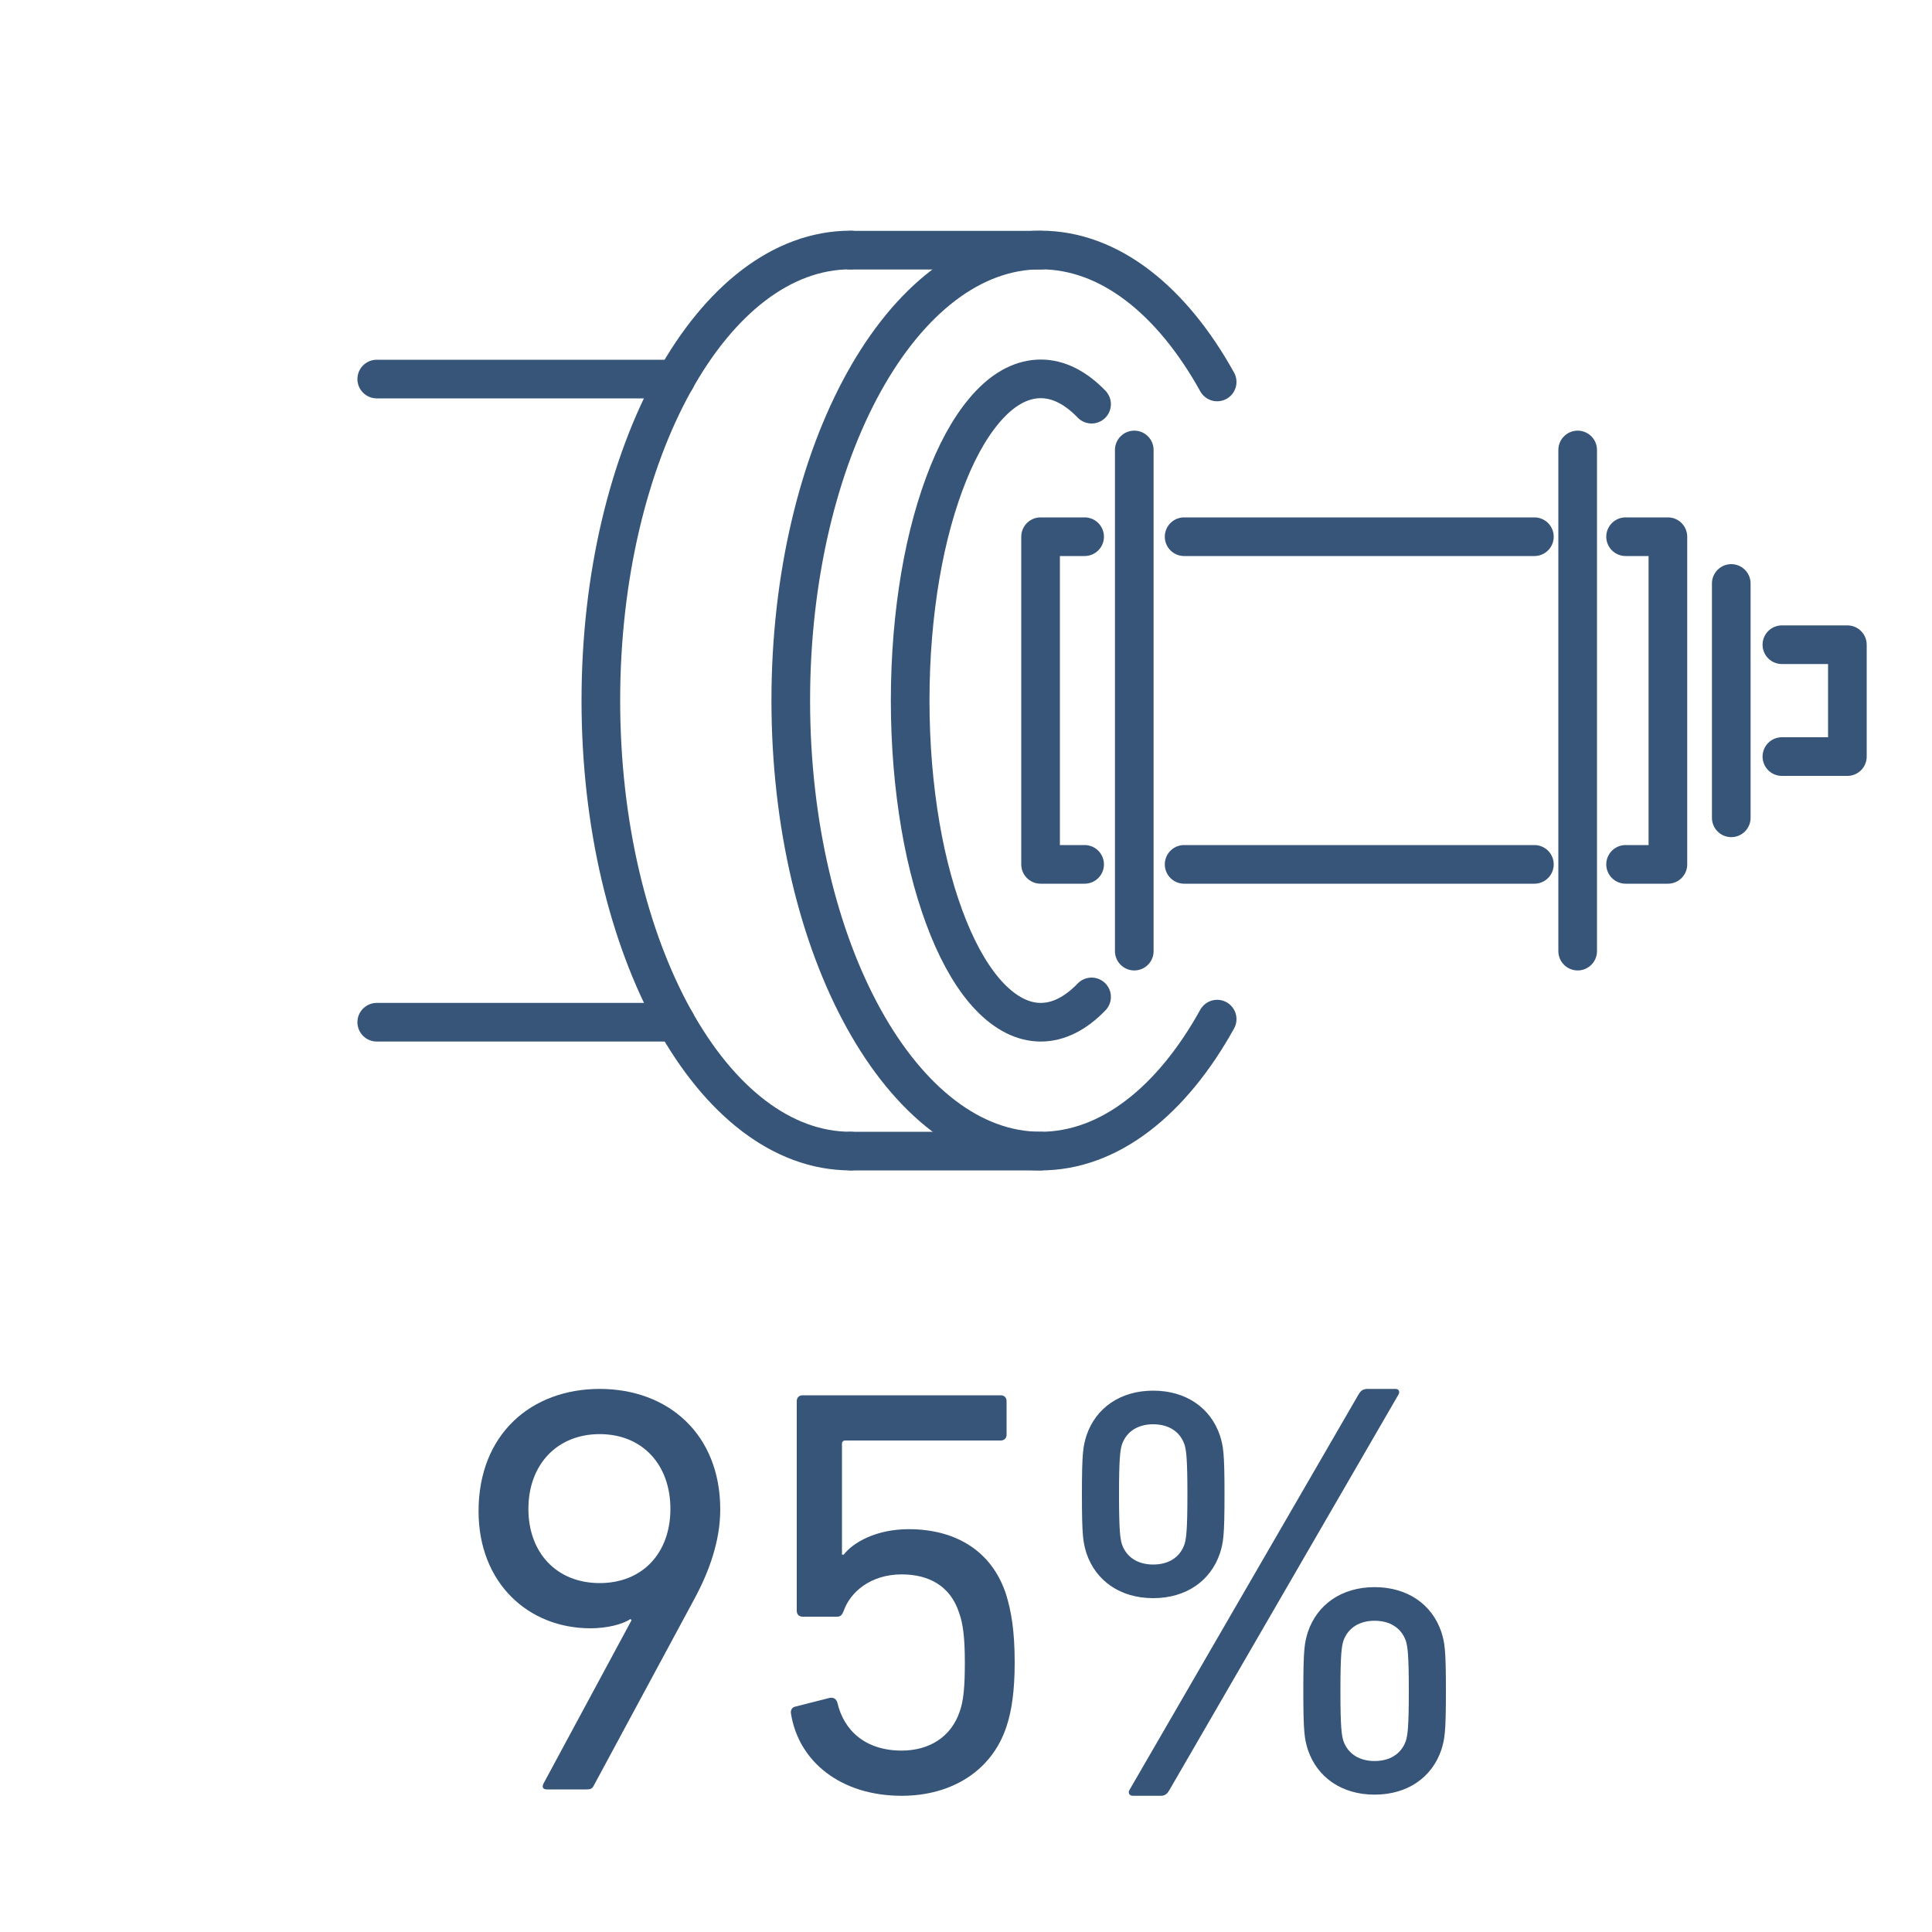
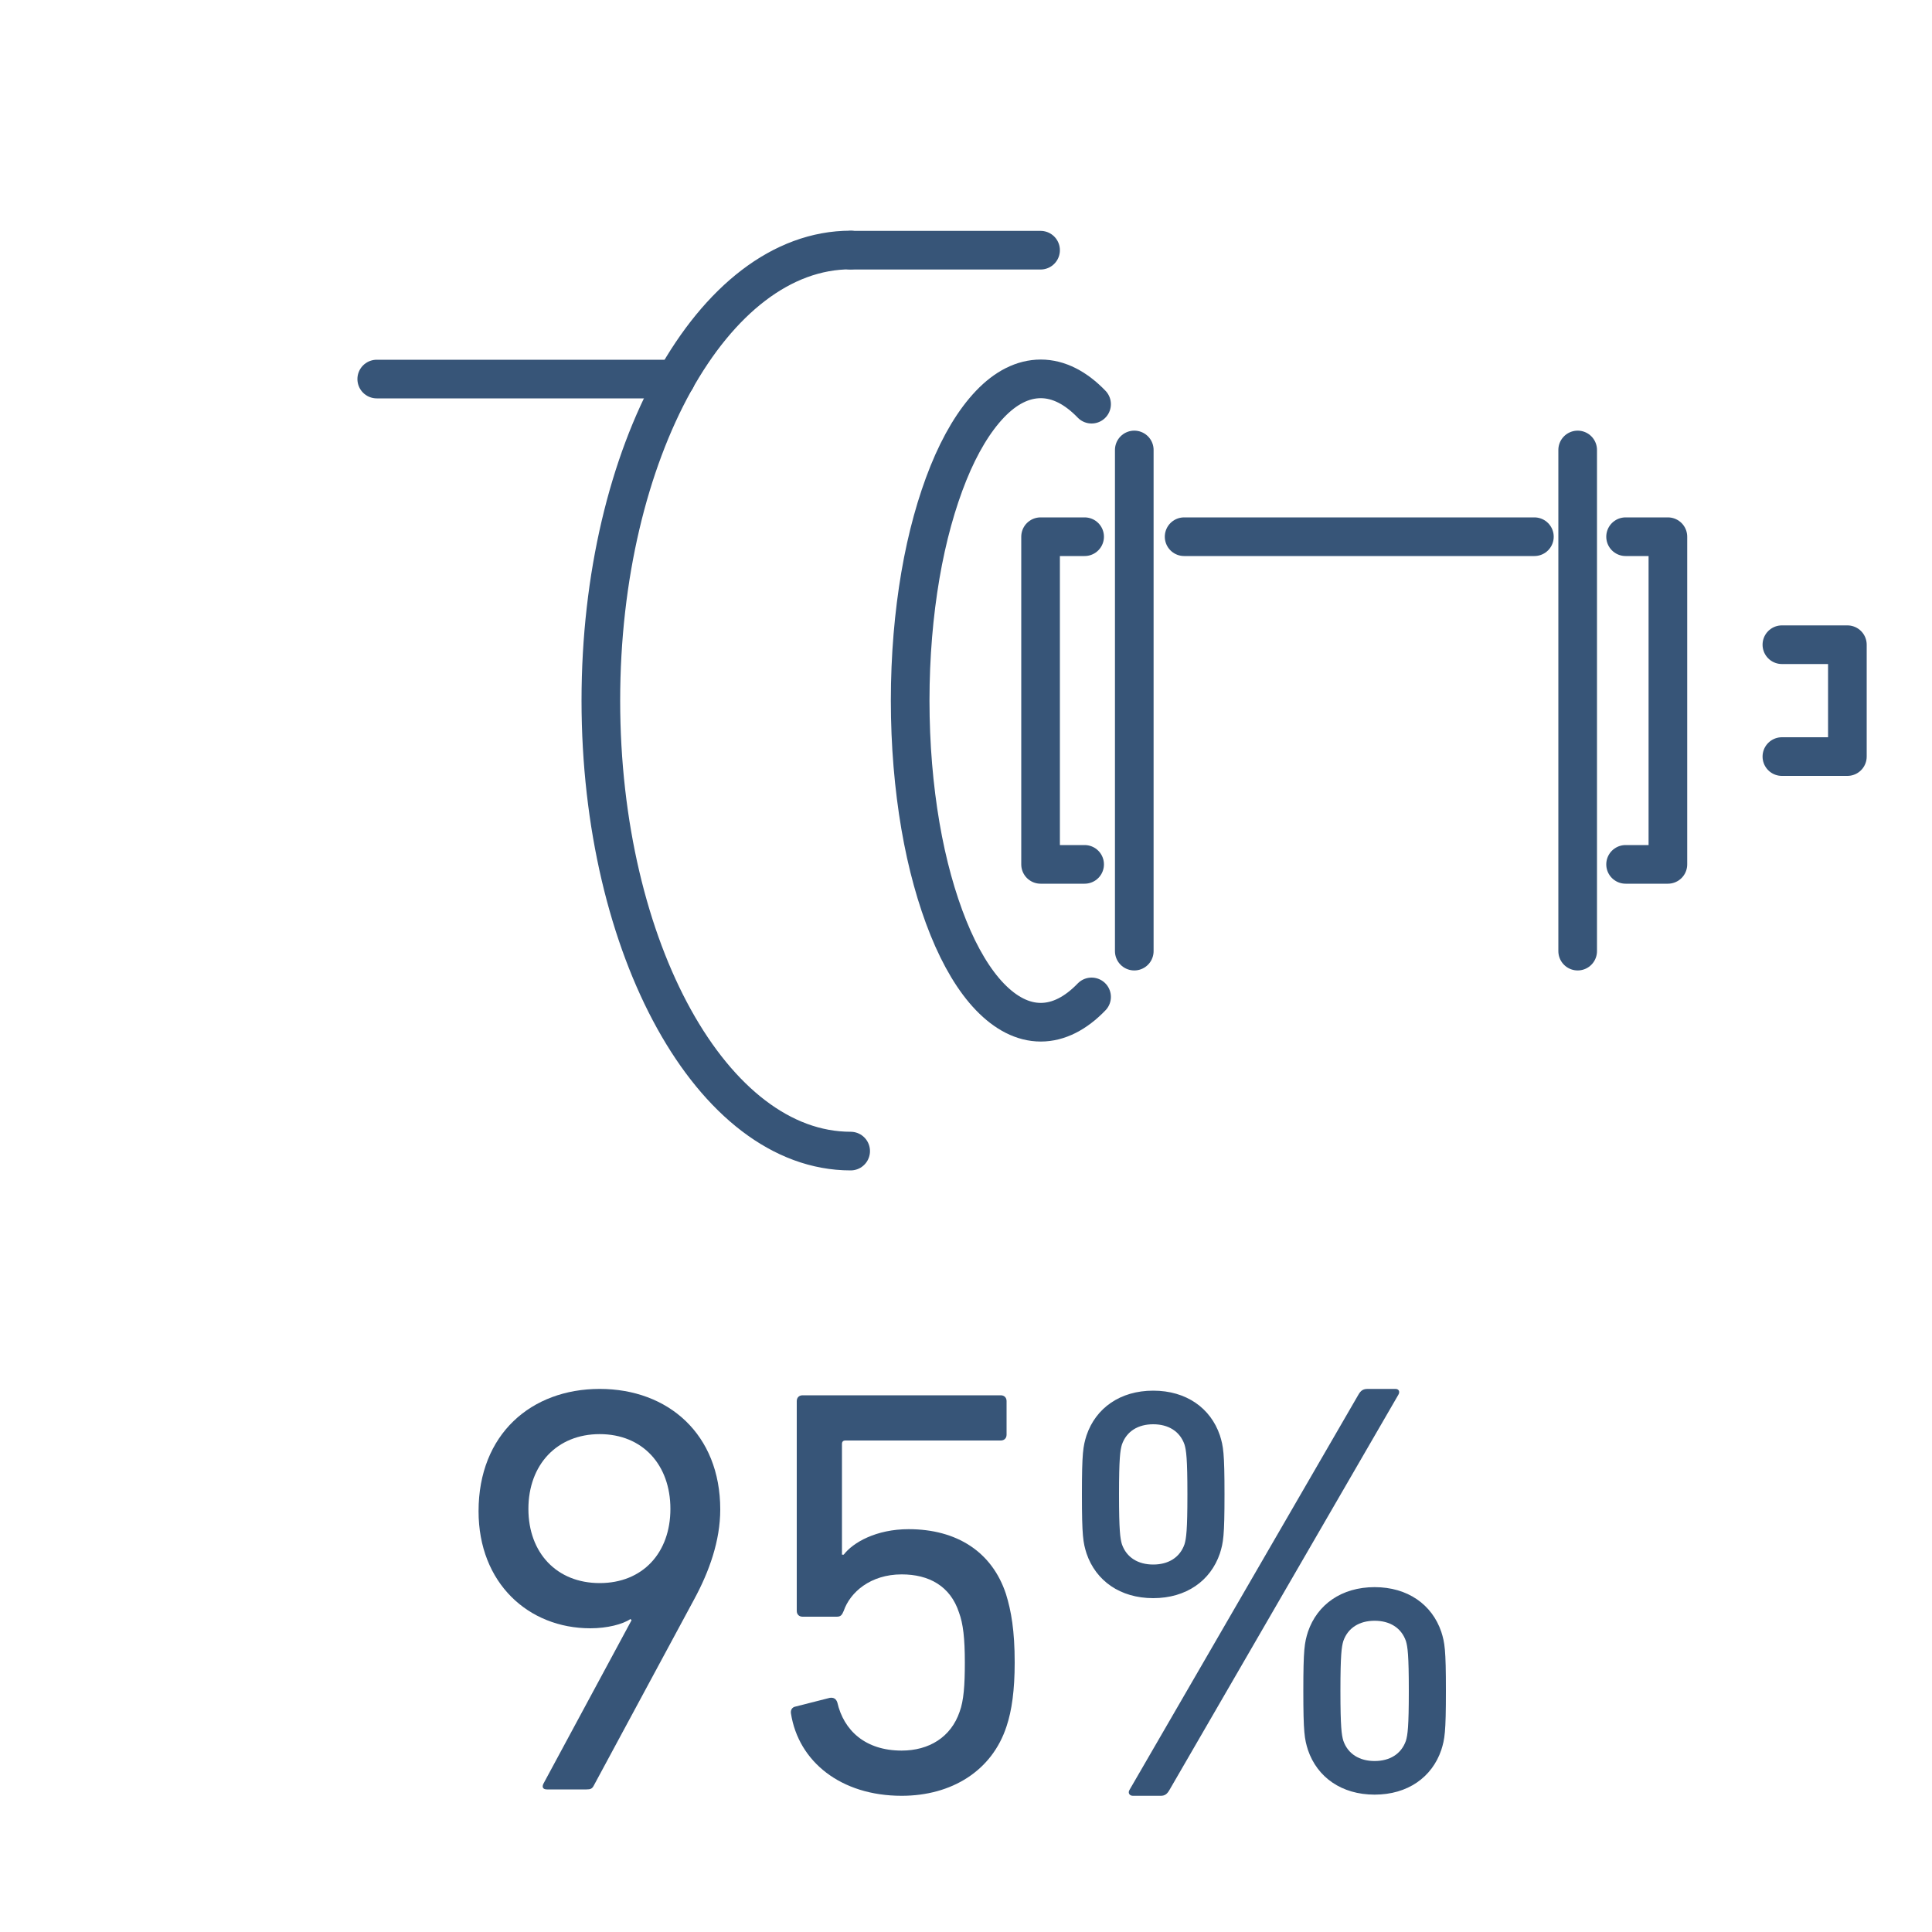
<svg xmlns="http://www.w3.org/2000/svg" id="Layer_2" data-name="Layer 2" viewBox="0 0 100 100">
  <defs>
    <style>
      .cls-1 {
        stroke-miterlimit: 10;
      }

      .cls-1, .cls-2 {
        fill: none;
        stroke: #375578;
        stroke-linecap: round;
        stroke-width: 2px;
      }

      .cls-2 {
        stroke-linejoin: round;
      }

      .cls-3 {
        fill: #375578;
      }
    </style>
  </defs>
  <g>
    <g>
-       <path class="cls-1" d="m63,52.75c-2.34,4.22-5.57,6.83-9.14,6.83s-6.8-2.61-9.14-6.83c-2.34-4.22-3.79-10.05-3.79-16.49,0-6.44,1.45-12.27,3.79-16.49,2.34-4.22,5.57-6.83,9.14-6.83,3.57,0,6.8,2.61,9.14,6.83" />
      <path class="cls-1" d="m44.03,59.58c-3.57,0-6.8-2.61-9.14-6.83-2.34-4.22-3.79-10.05-3.79-16.49,0-6.44,1.45-12.27,3.79-16.49,2.34-4.22,5.57-6.83,9.14-6.83" />
      <polyline class="cls-1" points="44.03 12.95 48.95 12.95 53.86 12.95" />
-       <polyline class="cls-1" points="44.03 59.58 48.95 59.58 53.86 59.58" />
    </g>
    <path class="cls-1" d="m56.5,51.6c-.81.84-1.7,1.31-2.63,1.31-.93,0-1.82-.47-2.63-1.31-.81-.84-1.54-2.06-2.15-3.57-.61-1.51-1.11-3.3-1.45-5.29s-.53-4.18-.53-6.48c0-2.3.19-4.49.53-6.48s.84-3.78,1.45-5.29c.61-1.51,1.34-2.72,2.15-3.57s1.7-1.31,2.63-1.31c.93,0,1.82.47,2.63,1.31" />
    <line class="cls-1" x1="19.5" y1="19.62" x2="34.98" y2="19.62" />
-     <line class="cls-1" x1="19.5" y1="52.91" x2="34.98" y2="52.91" />
  </g>
  <g>
    <g>
-       <line class="cls-2" x1="79.42" y1="44.74" x2="61.29" y2="44.74" />
      <line class="cls-2" x1="61.29" y1="27.78" x2="79.42" y2="27.78" />
    </g>
    <polyline class="cls-2" points="56.14 27.78 53.86 27.78 53.86 44.74 56.14 44.74" />
-     <line class="cls-2" x1="89.61" y1="30.2" x2="89.61" y2="42.33" />
    <polyline class="cls-2" points="84.14 44.74 86.33 44.74 86.33 27.78 84.14 27.78" />
    <line class="cls-2" x1="58.71" y1="23.29" x2="58.71" y2="49.23" />
    <line class="cls-2" x1="81.66" y1="23.29" x2="81.66" y2="49.23" />
    <polyline class="cls-2" points="92.23 33.37 95.62 33.37 95.62 39.16 92.23 39.16" />
  </g>
  <g>
    <path class="cls-3" d="m32.69,83.86l-.06-.06c-.39.27-1.2.48-2.07.48-3.21,0-5.79-2.34-5.79-6.06,0-3.99,2.73-6.33,6.27-6.33s6.24,2.34,6.24,6.24c0,1.62-.57,3.21-1.35,4.65l-5.19,9.63c-.09.18-.18.21-.39.21h-2.04c-.21,0-.27-.12-.18-.3l4.56-8.46Zm2.01-5.76c0-2.28-1.44-3.87-3.66-3.87s-3.69,1.59-3.69,3.87,1.47,3.84,3.69,3.84,3.66-1.56,3.66-3.84Z" />
    <path class="cls-3" d="m41.18,88.33l1.77-.45c.21-.03.33.06.39.24.33,1.44,1.44,2.49,3.33,2.49,1.41,0,2.55-.69,3-2.01.21-.57.27-1.35.27-2.55,0-1.26-.09-2.01-.3-2.58-.45-1.38-1.56-1.98-2.97-1.98-1.62,0-2.67.93-3,1.89-.09.21-.15.3-.36.3h-1.77c-.18,0-.3-.12-.3-.3v-10.86c0-.18.12-.3.3-.3h10.26c.18,0,.3.12.3.3v1.74c0,.18-.12.3-.3.3h-8.04c-.12,0-.18.06-.18.18v5.73h.09c.48-.63,1.68-1.32,3.36-1.32,2.49,0,4.32,1.17,5.04,3.36.27.87.45,1.89.45,3.54,0,1.44-.15,2.49-.42,3.3-.75,2.31-2.85,3.6-5.43,3.6-3.15,0-5.34-1.77-5.73-4.26-.03-.18.06-.33.24-.36Z" />
    <path class="cls-3" d="m56.24,80.41c-.18-.57-.24-.9-.24-3.06s.06-2.49.24-3.06c.48-1.41,1.74-2.31,3.45-2.31s2.97.9,3.45,2.31c.18.57.24.9.24,3.06s-.06,2.49-.24,3.06c-.48,1.41-1.74,2.31-3.45,2.31s-2.97-.9-3.45-2.31Zm5.07-.48c.09-.3.15-.72.15-2.58s-.06-2.28-.15-2.58c-.24-.69-.84-1.05-1.62-1.05s-1.38.36-1.62,1.05c-.09.3-.15.72-.15,2.58s.06,2.28.15,2.58c.24.69.84,1.05,1.62,1.05s1.38-.36,1.62-1.05Zm9-7.74c.12-.21.24-.3.48-.3h1.44c.18,0,.24.15.15.3l-11.85,20.46c-.12.21-.24.3-.45.3h-1.44c-.18,0-.27-.15-.18-.3l11.85-20.46Zm-2.85,15.33c0-2.16.06-2.49.24-3.06.48-1.41,1.74-2.31,3.45-2.31s2.97.9,3.45,2.31c.18.57.24.9.24,3.06s-.06,2.49-.24,3.06c-.48,1.41-1.74,2.31-3.45,2.31s-2.97-.9-3.45-2.31c-.18-.57-.24-.9-.24-3.06Zm3.69,3.63c.78,0,1.38-.36,1.62-1.05.09-.3.15-.72.15-2.58s-.06-2.28-.15-2.58c-.24-.69-.84-1.05-1.62-1.05s-1.38.36-1.62,1.05c-.09.3-.15.72-.15,2.58s.06,2.28.15,2.58c.24.69.84,1.05,1.62,1.05Z" />
  </g>
</svg>